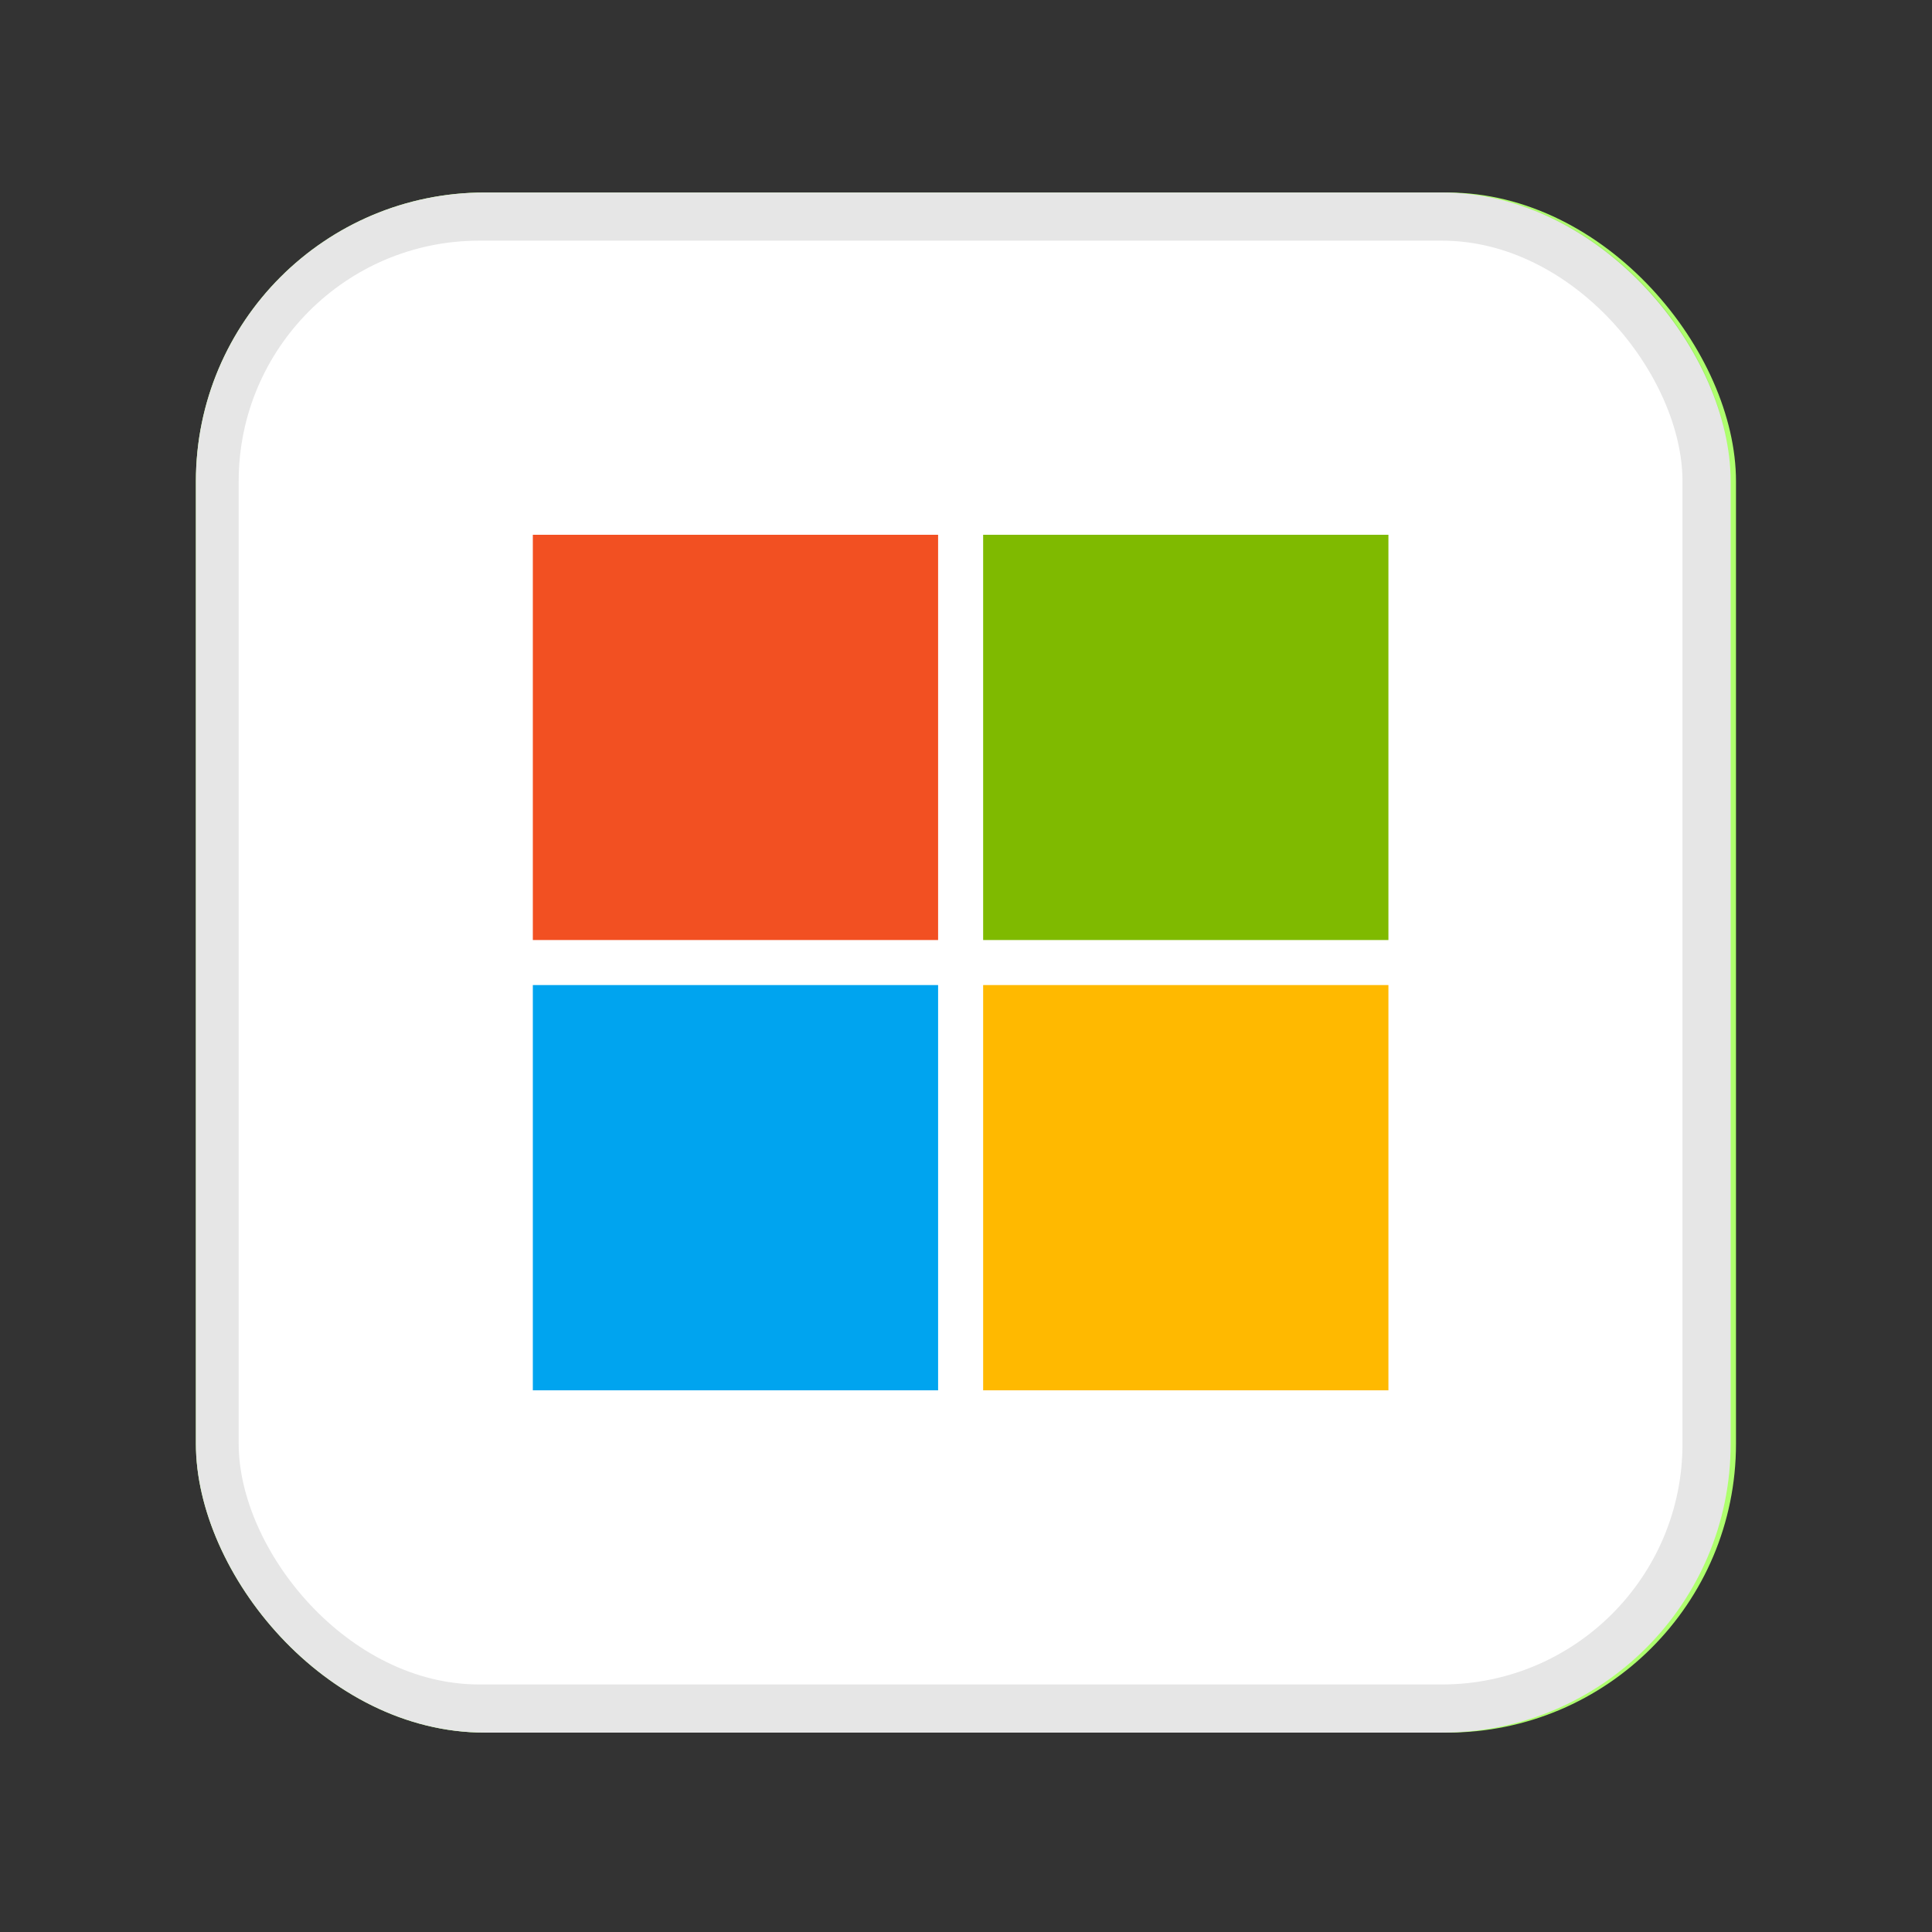
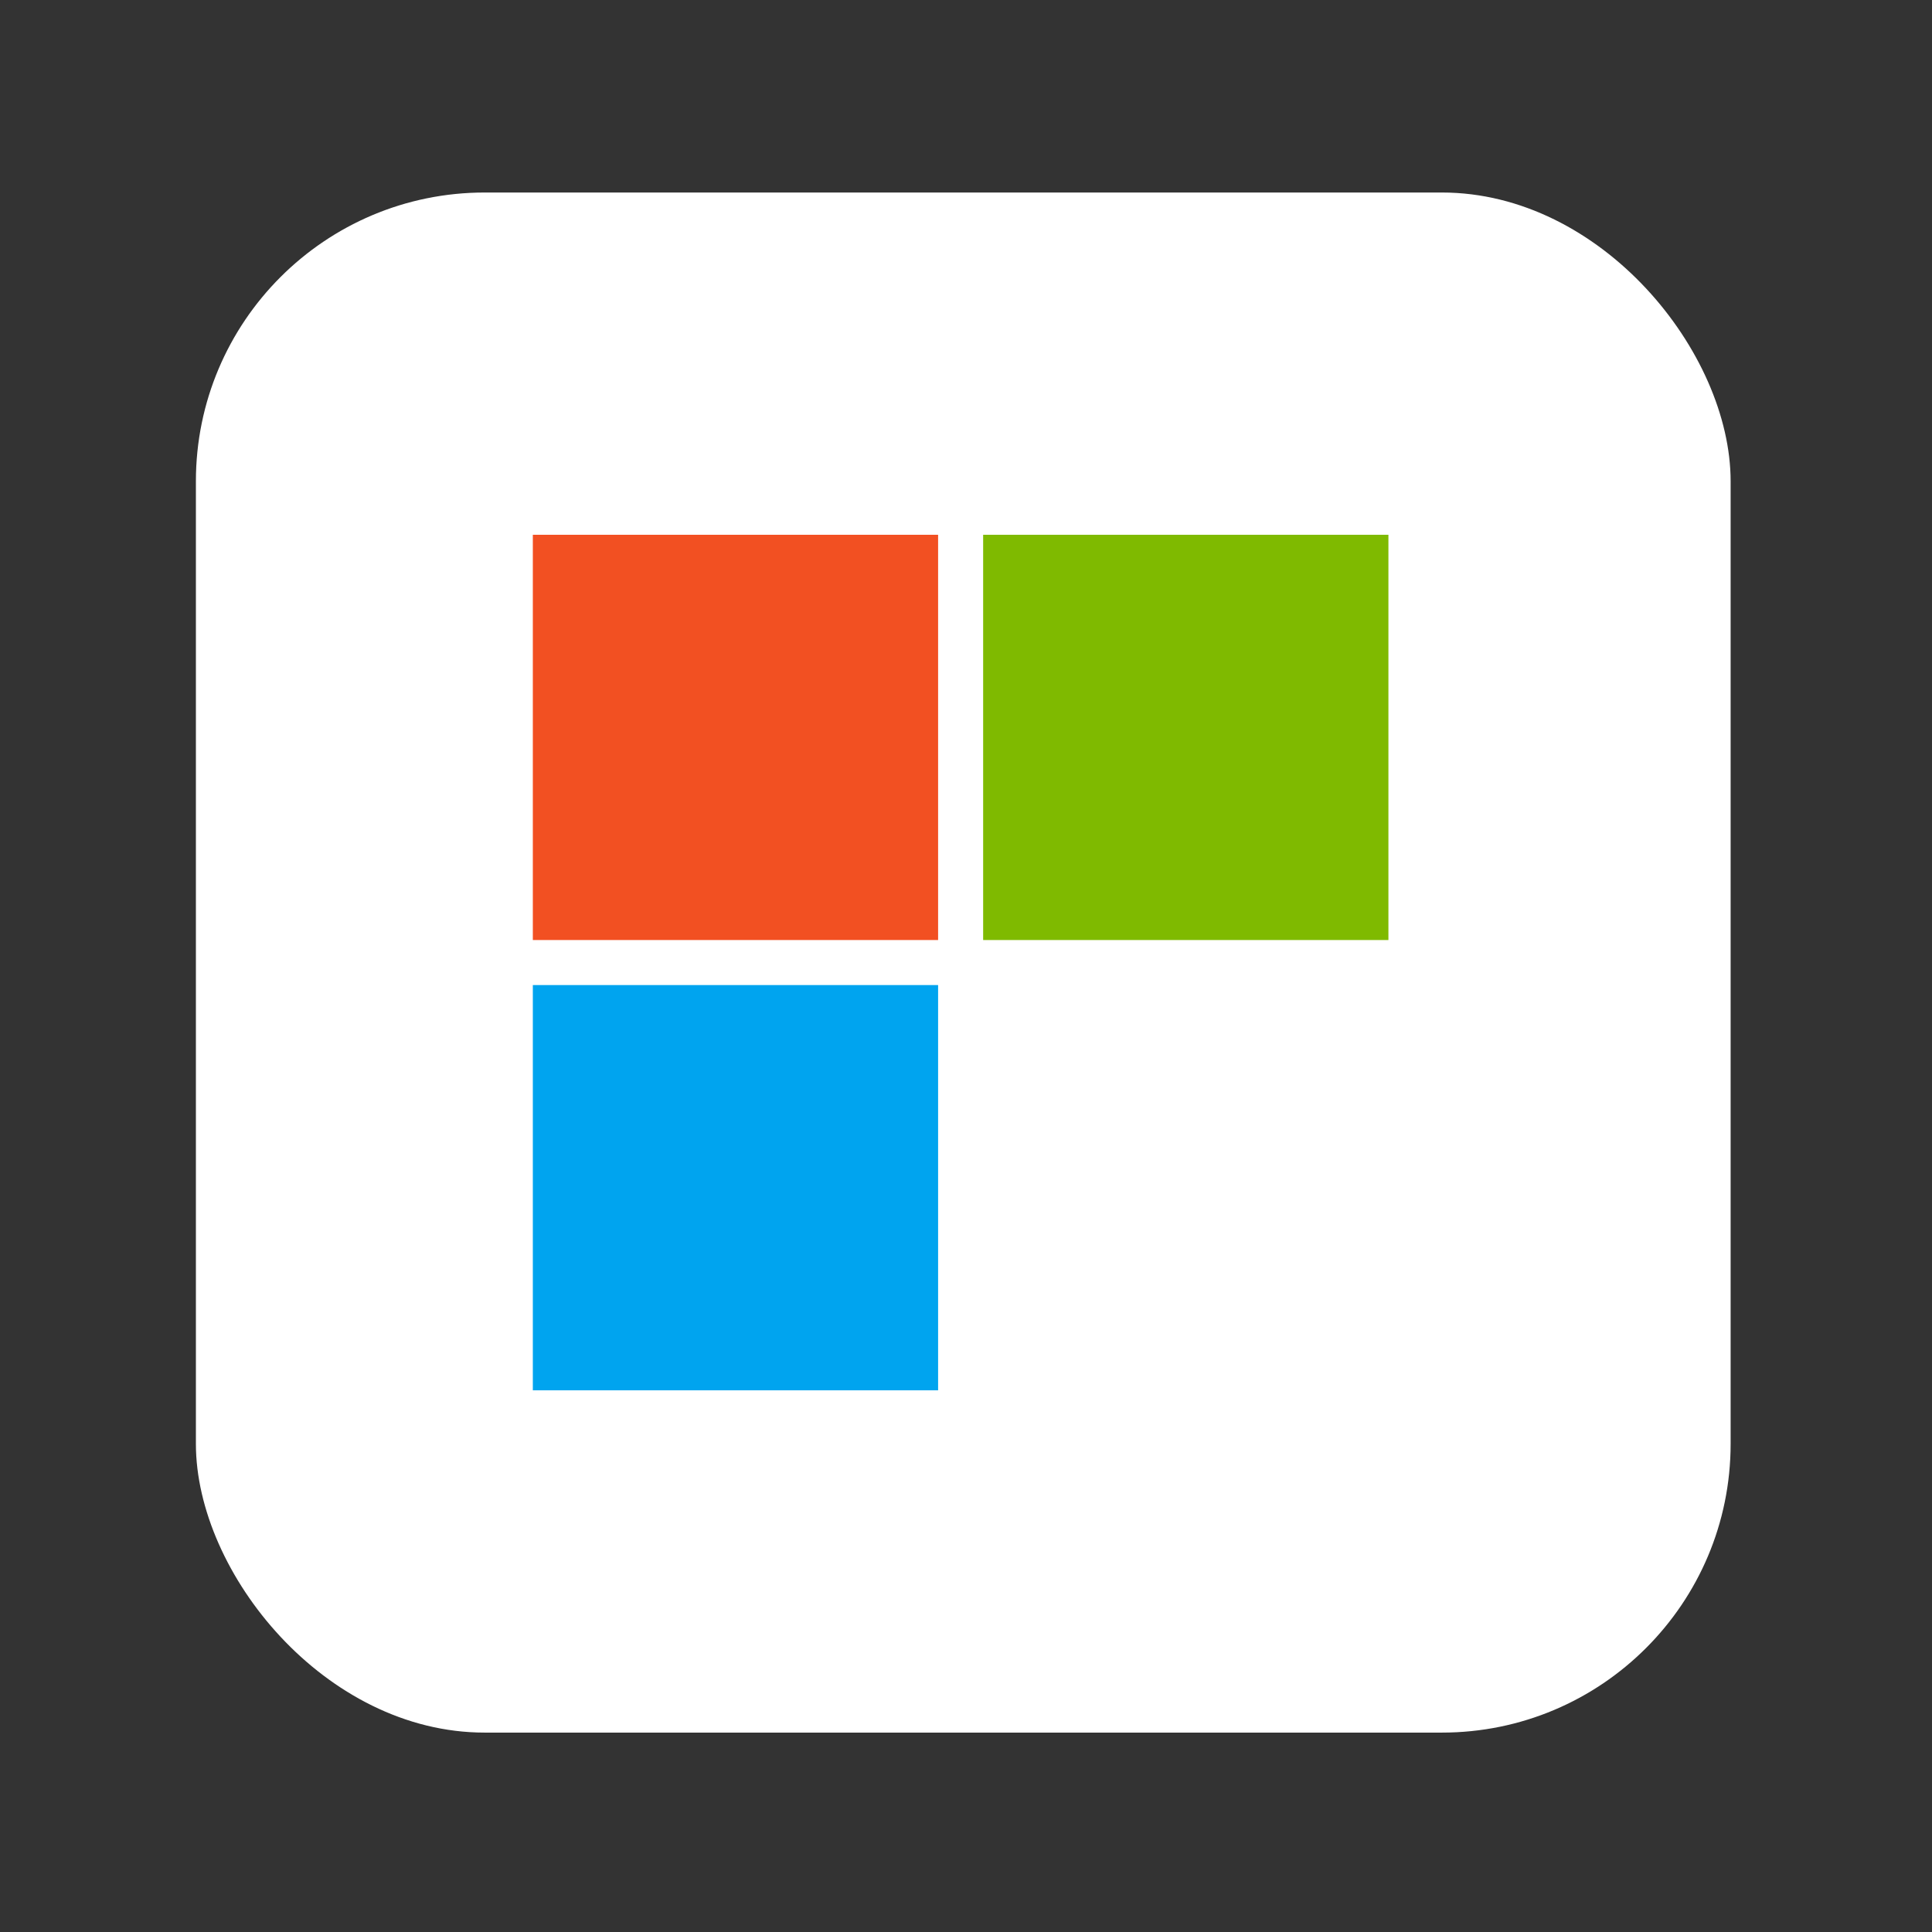
<svg xmlns="http://www.w3.org/2000/svg" width="48" height="48" viewBox="0 0 48 48" fill="none">
  <rect x="0" y="0" width="48" height="48" fill="#333333" stroke="none" />
  <g clip-path="url(#clip0_13433_20517)">
-     <rect x="4.867" y="4.783" width="38.263" height="38.263" rx="7.174" fill="#AEFF6E" />
    <rect x="4.734" y="4.783" width="38.263" height="38.263" rx="7.174" fill="white" />
-     <rect x="5.332" y="5.381" width="37.067" height="37.067" rx="6.576" stroke="black" stroke-opacity="0.1" stroke-width="1.196" />
    <path d="M23.307 13.286H13.238V23.355H23.307V13.286Z" fill="#F25022" />
    <path d="M23.307 24.473H13.238V34.542H23.307V24.473Z" fill="#00A4EF" />
    <path d="M34.495 13.286H24.426V23.355H34.495V13.286Z" fill="#7FBA00" />
-     <path d="M34.495 24.473H24.426V34.542H34.495V24.473Z" fill="#FFB900" />
  </g>
  <defs>
    <clipPath id="clip0_13433_20517">
      <rect x="4.867" y="4.783" width="38.263" height="38.263" rx="7.174" fill="white" />
    </clipPath>
  </defs>
</svg>